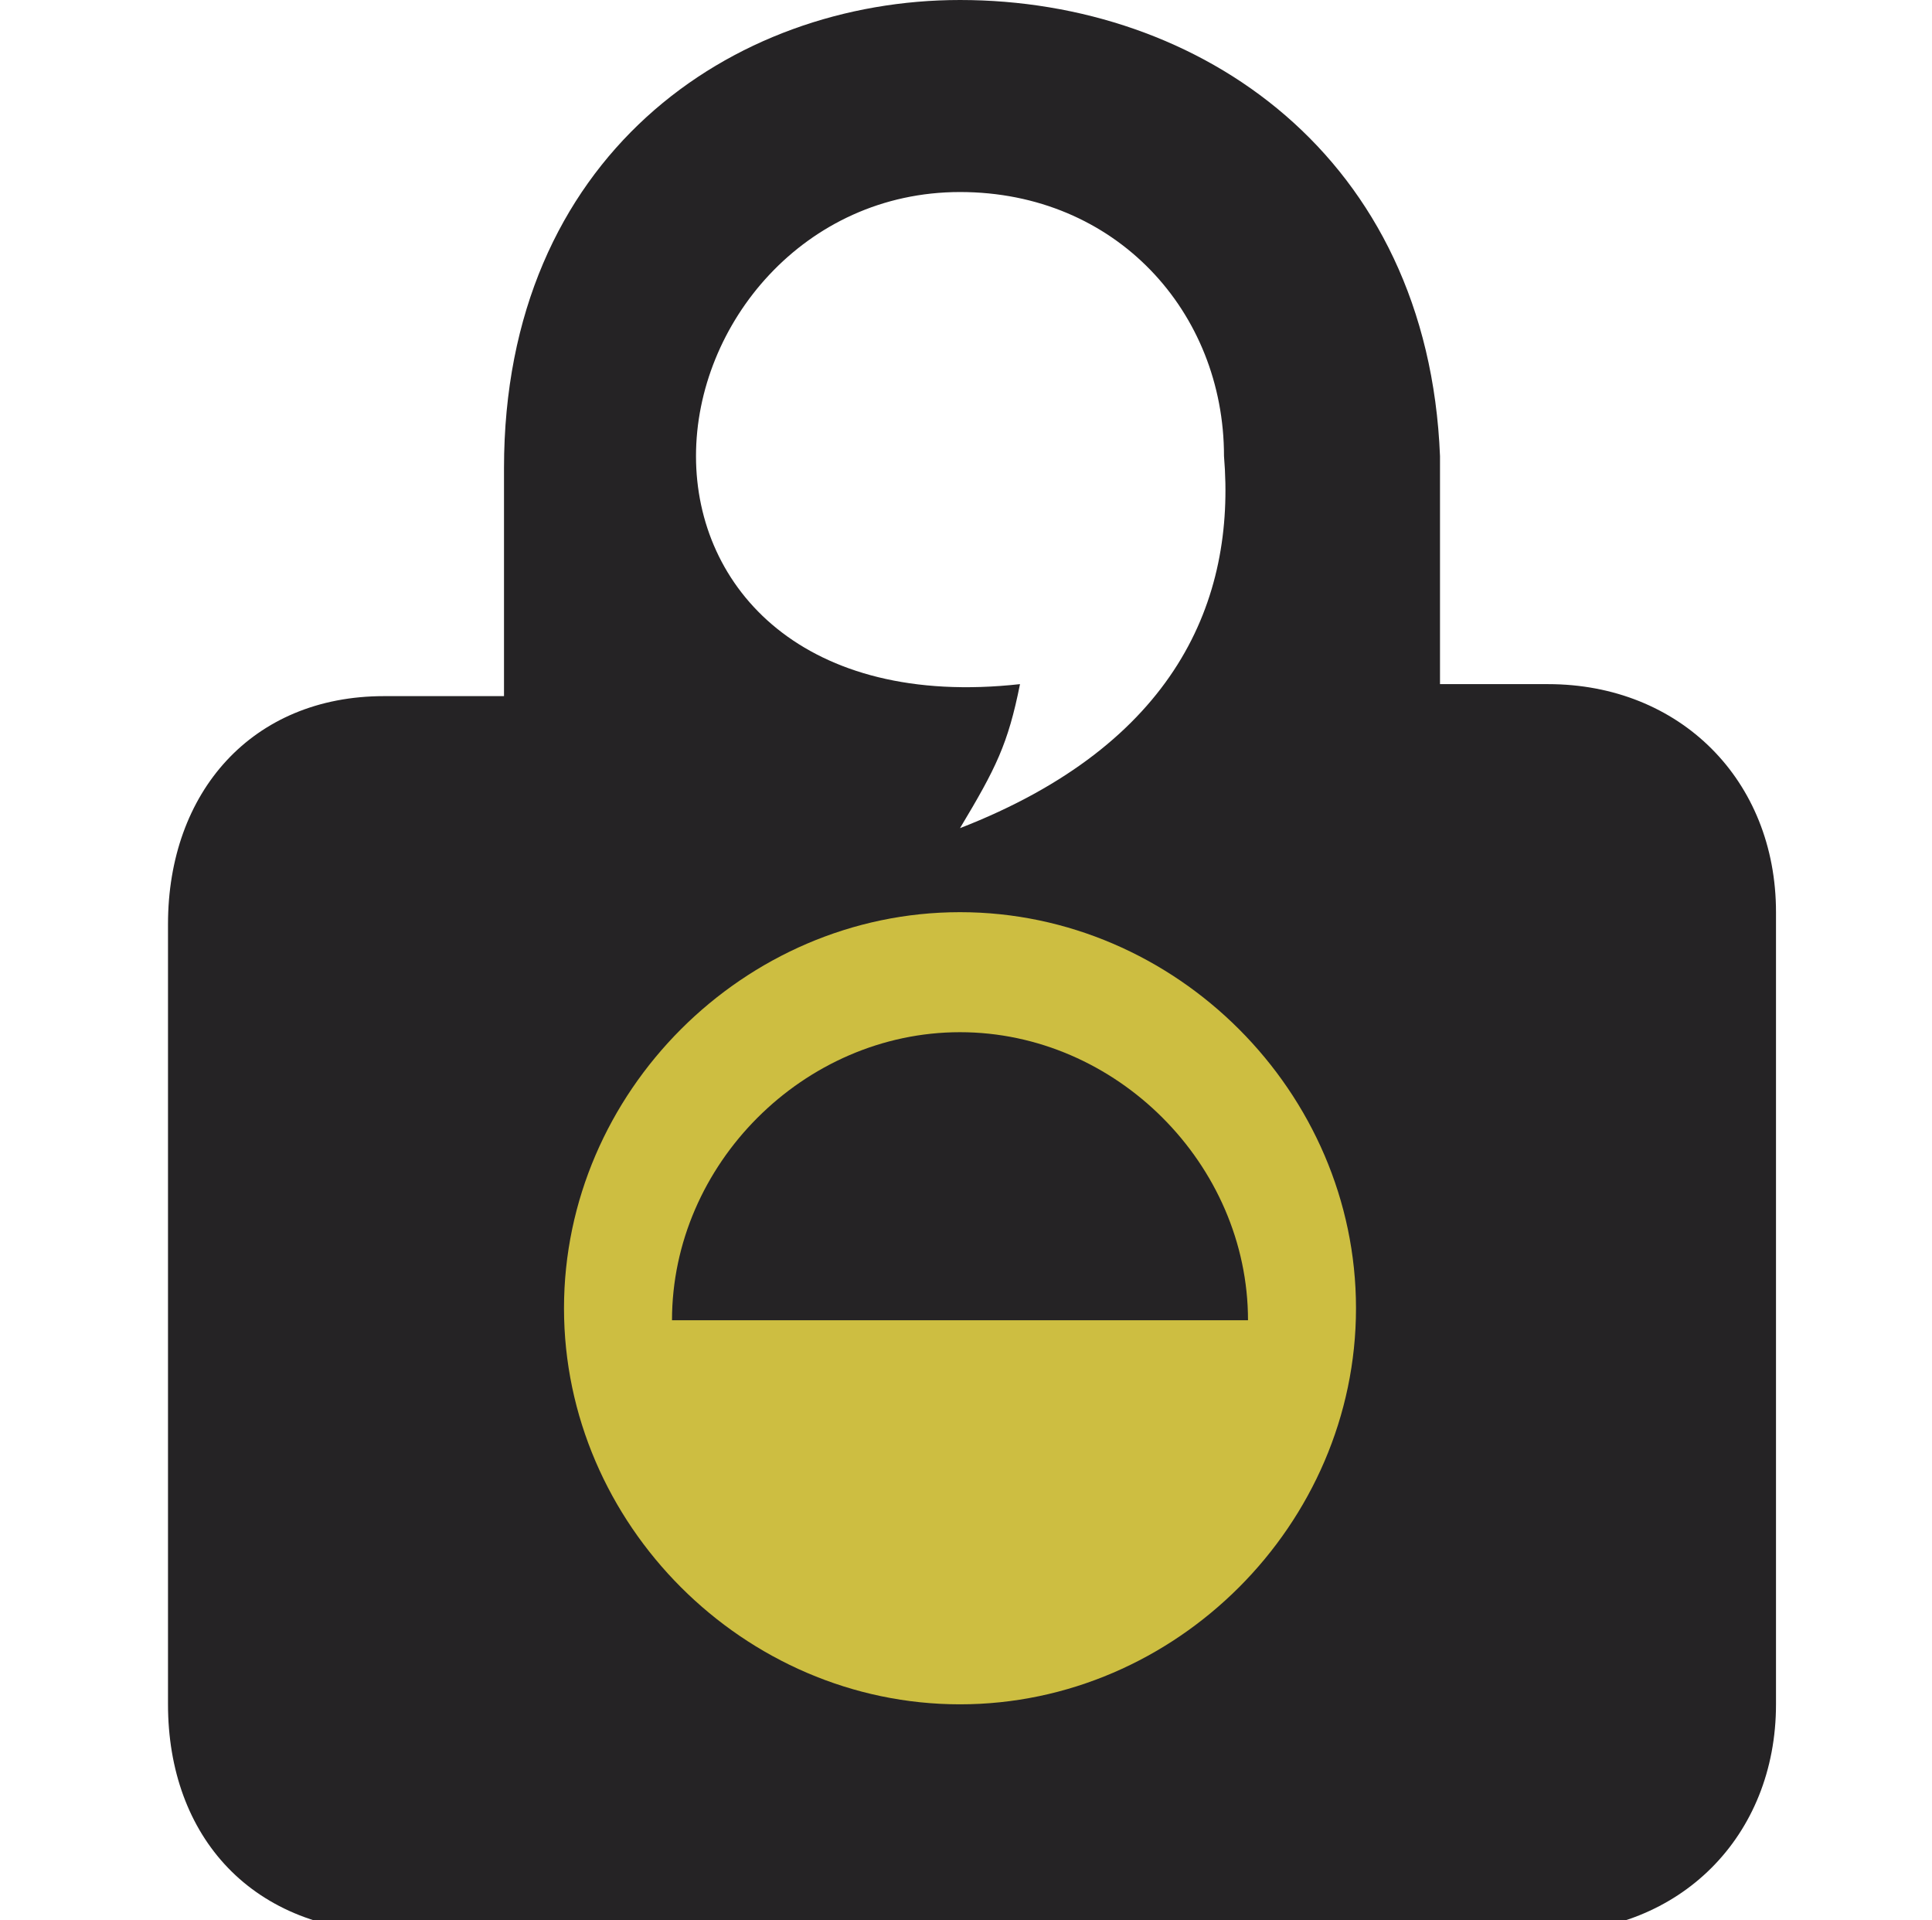
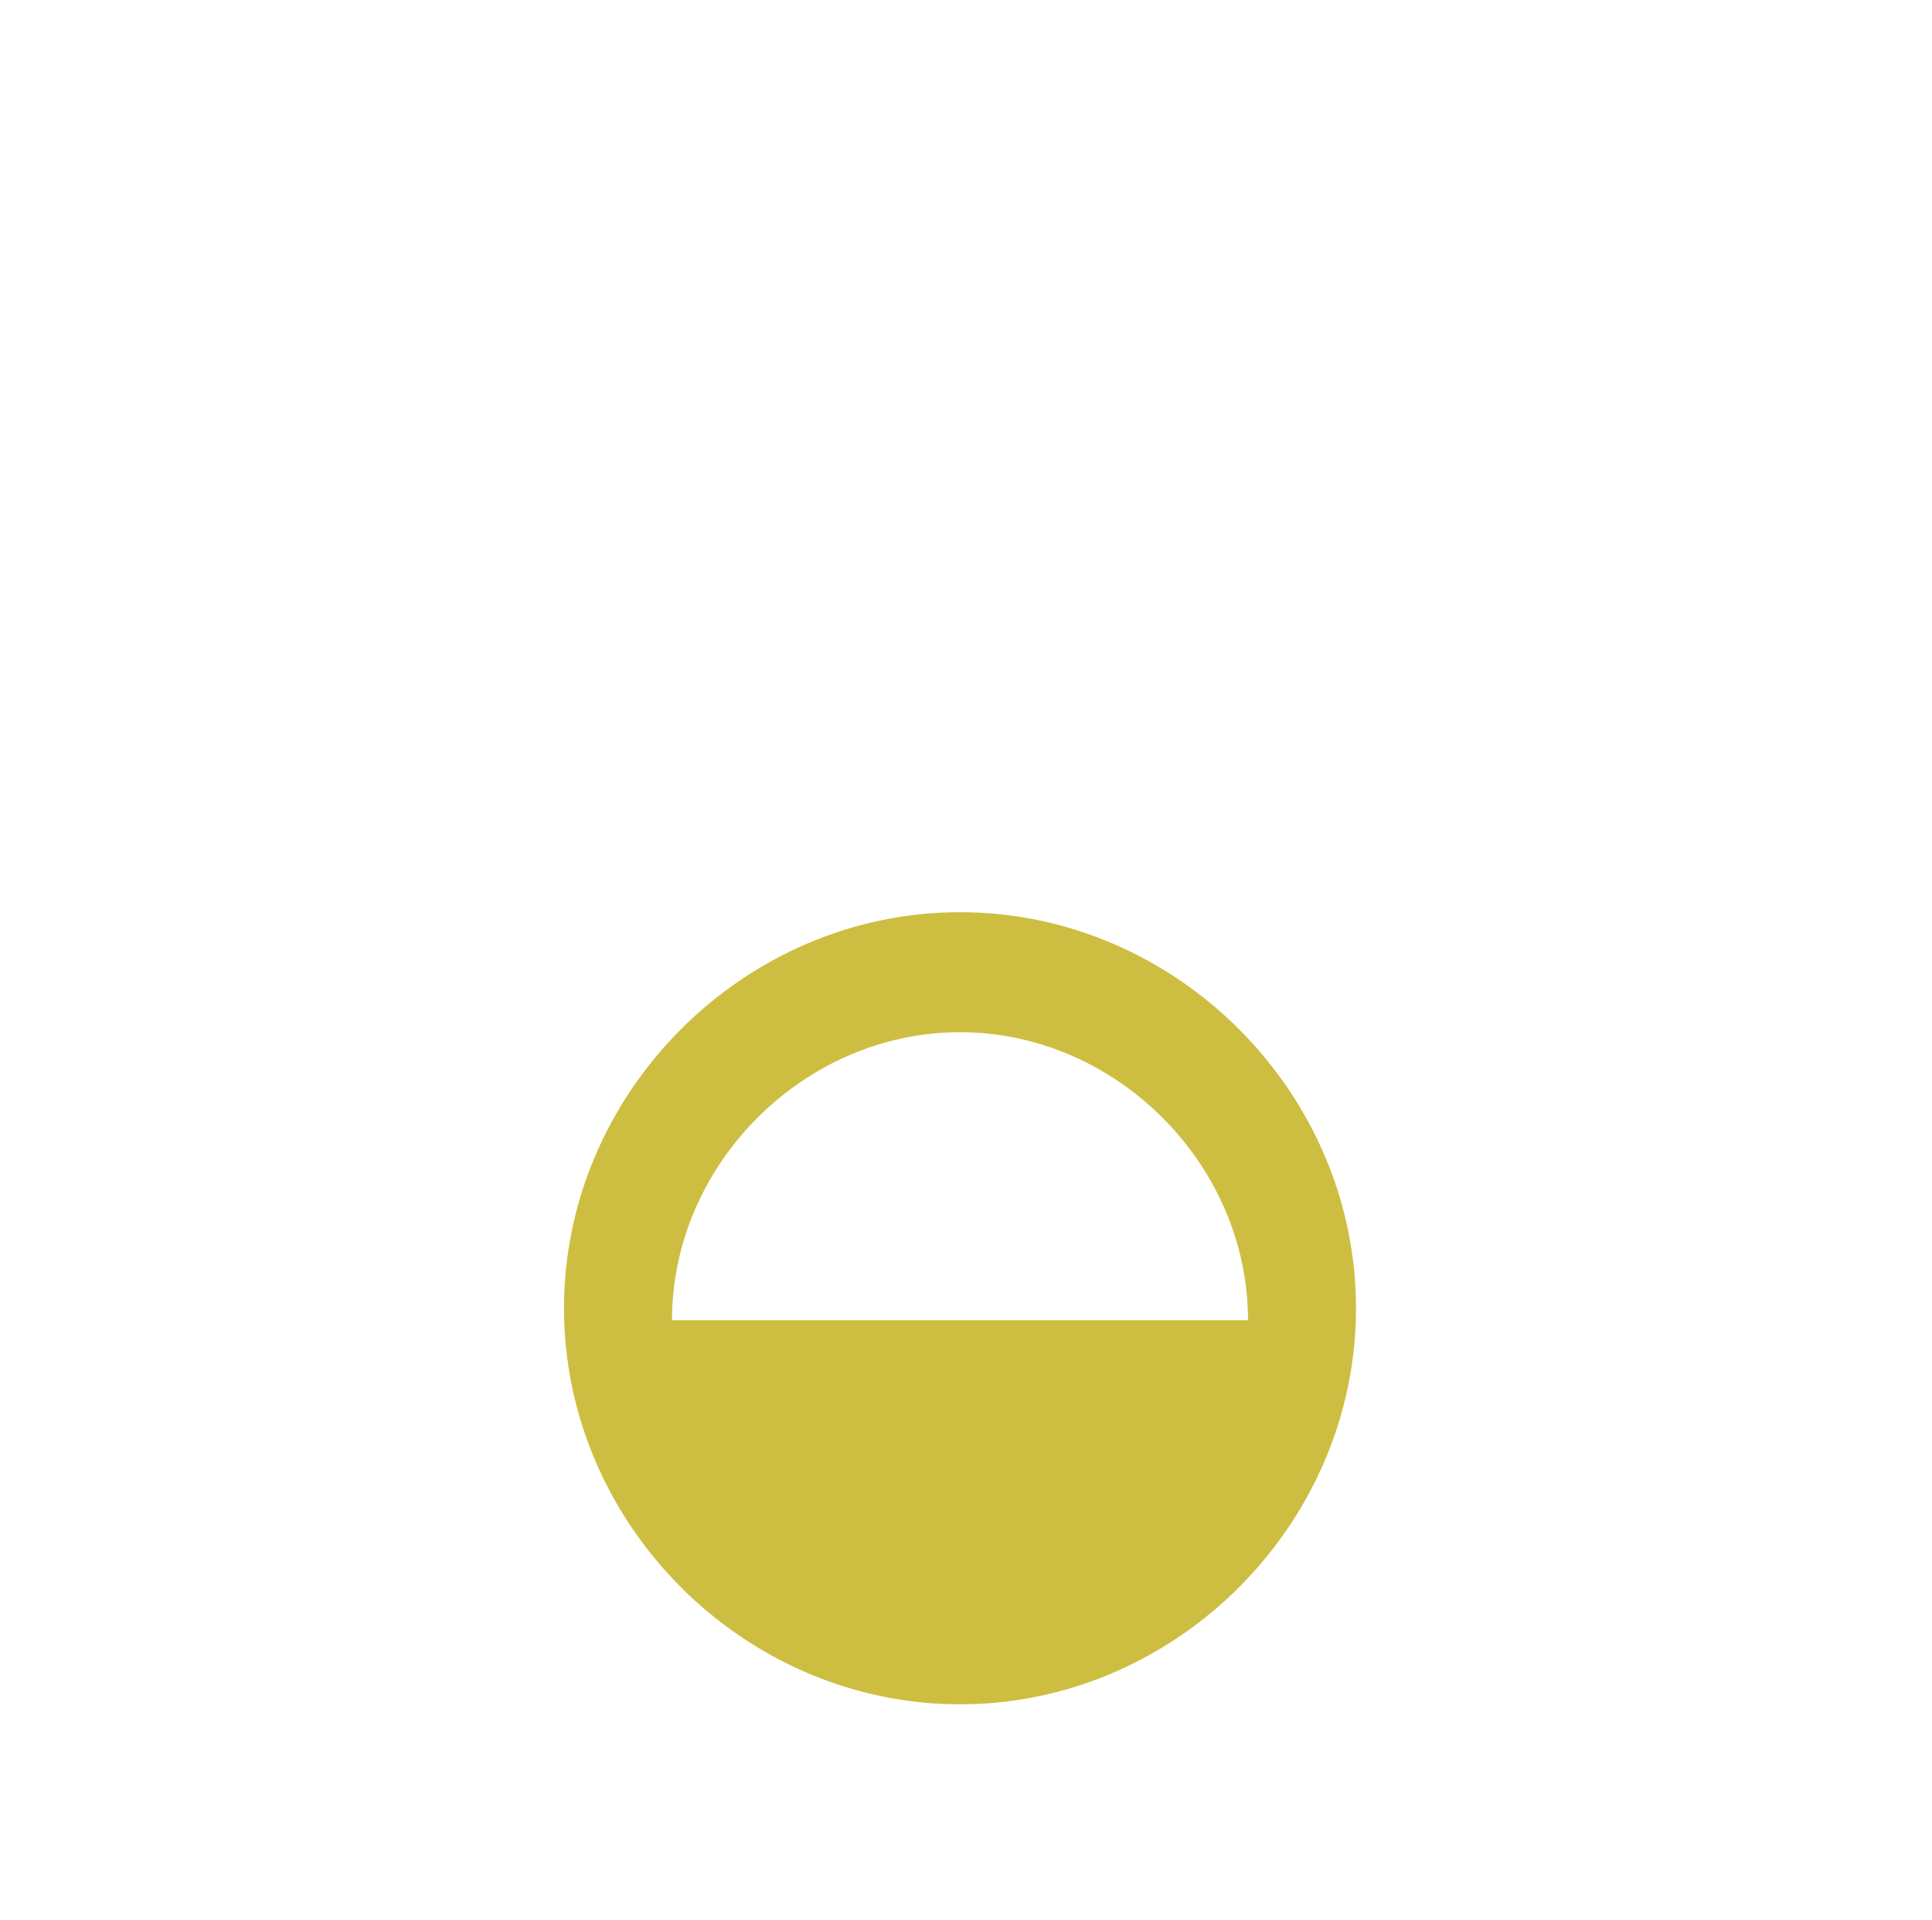
<svg xmlns="http://www.w3.org/2000/svg" version="1.1" id="Layer_1" x="0px" y="0px" viewBox="0 0 16.1 16" enable-background="new 0 0 16.1 16" xml:space="preserve">
-   <path fill="#252325" d="M8,0C6.1,0,4.2,1.3,4.2,3.9v1.9h-1c-1.1,0-1.8,0.8-1.8,1.9v6.5c0,1.1,0.7,1.9,1.9,1.9l9.6,0  c1.1,0,1.9-0.8,1.9-1.9V7.6c0-1.1-0.8-1.9-1.9-1.9h-0.9l0-1.9C11.9,1.3,10,0,8,0z M8,1.6c1.3,0,2.2,1,2.2,2.2C10.3,5,9.8,6.2,8,6.9  c0.3-0.5,0.4-0.7,0.5-1.2C6.7,5.9,5.8,4.9,5.8,3.8S6.7,1.6,8,1.6z" />
  <path fill="#CDBE41" d="M8,7.6c-1.8,0-3.3,1.5-3.3,3.3c0,1.8,1.5,3.3,3.3,3.3s3.3-1.5,3.3-3.3C11.3,9.1,9.8,7.6,8,7.6z M5.6,11  c0-1.3,1.1-2.4,2.4-2.4s2.4,1.1,2.4,2.4H5.6z" />
</svg>